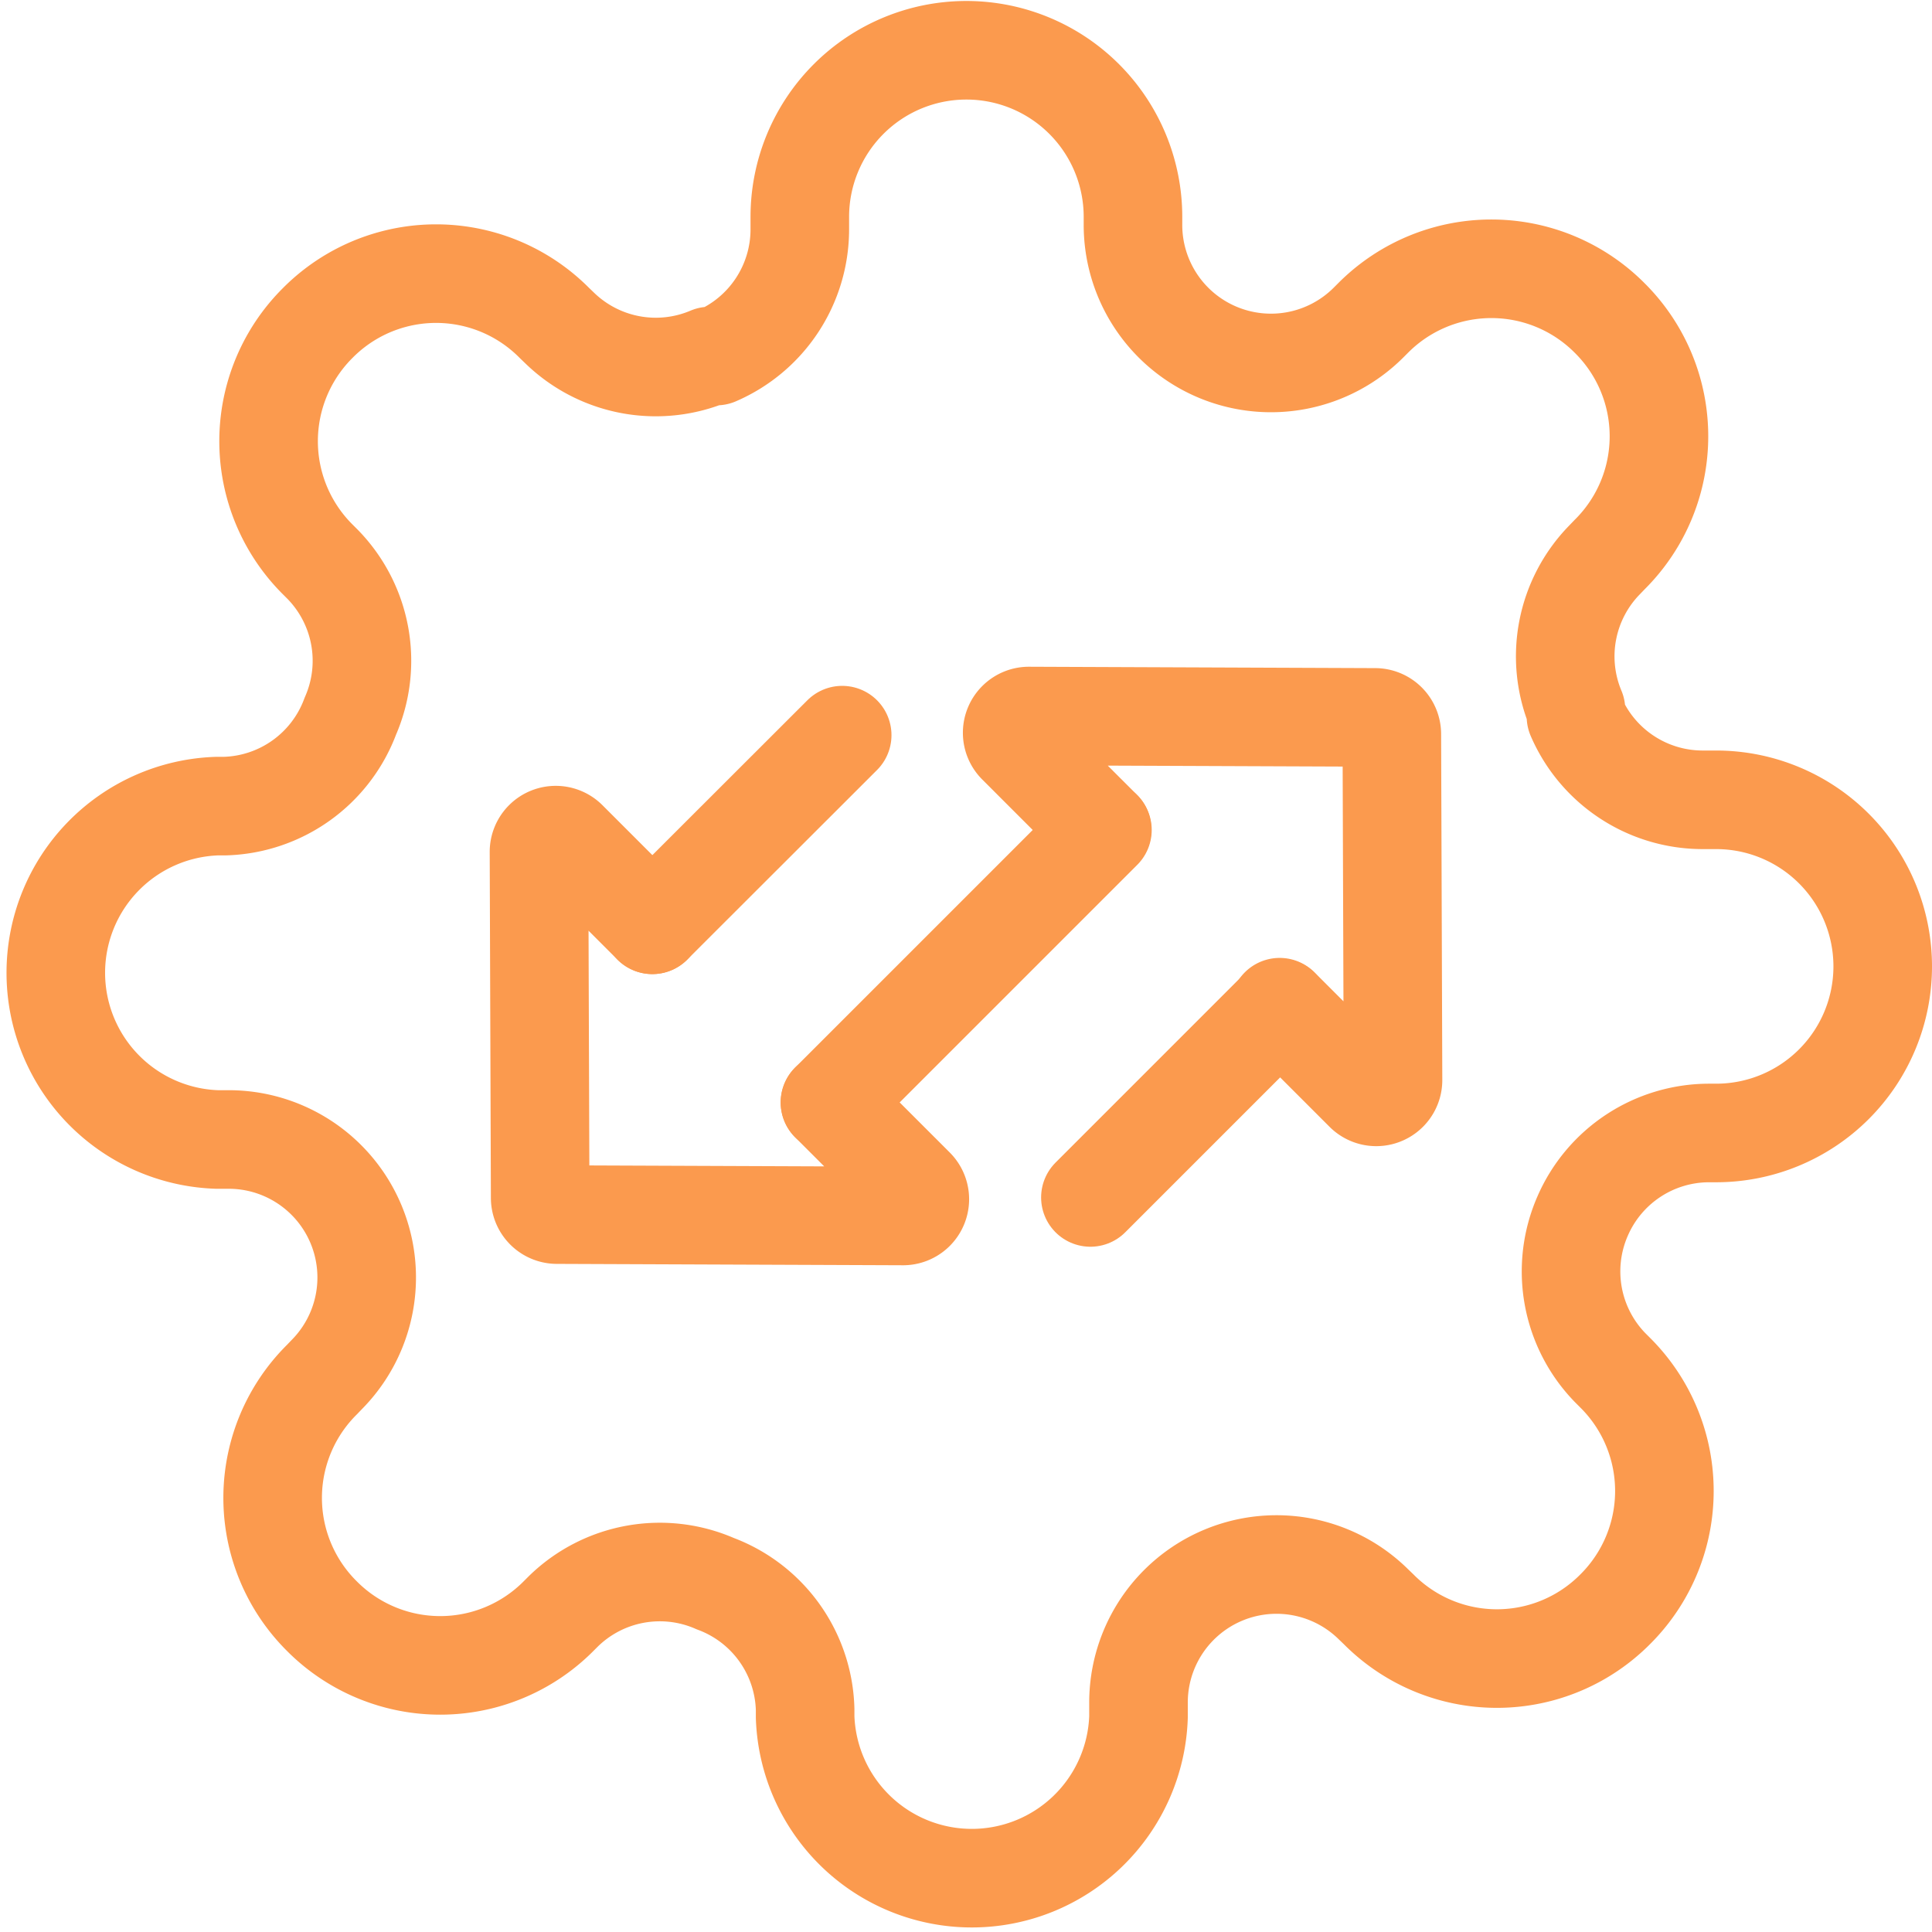
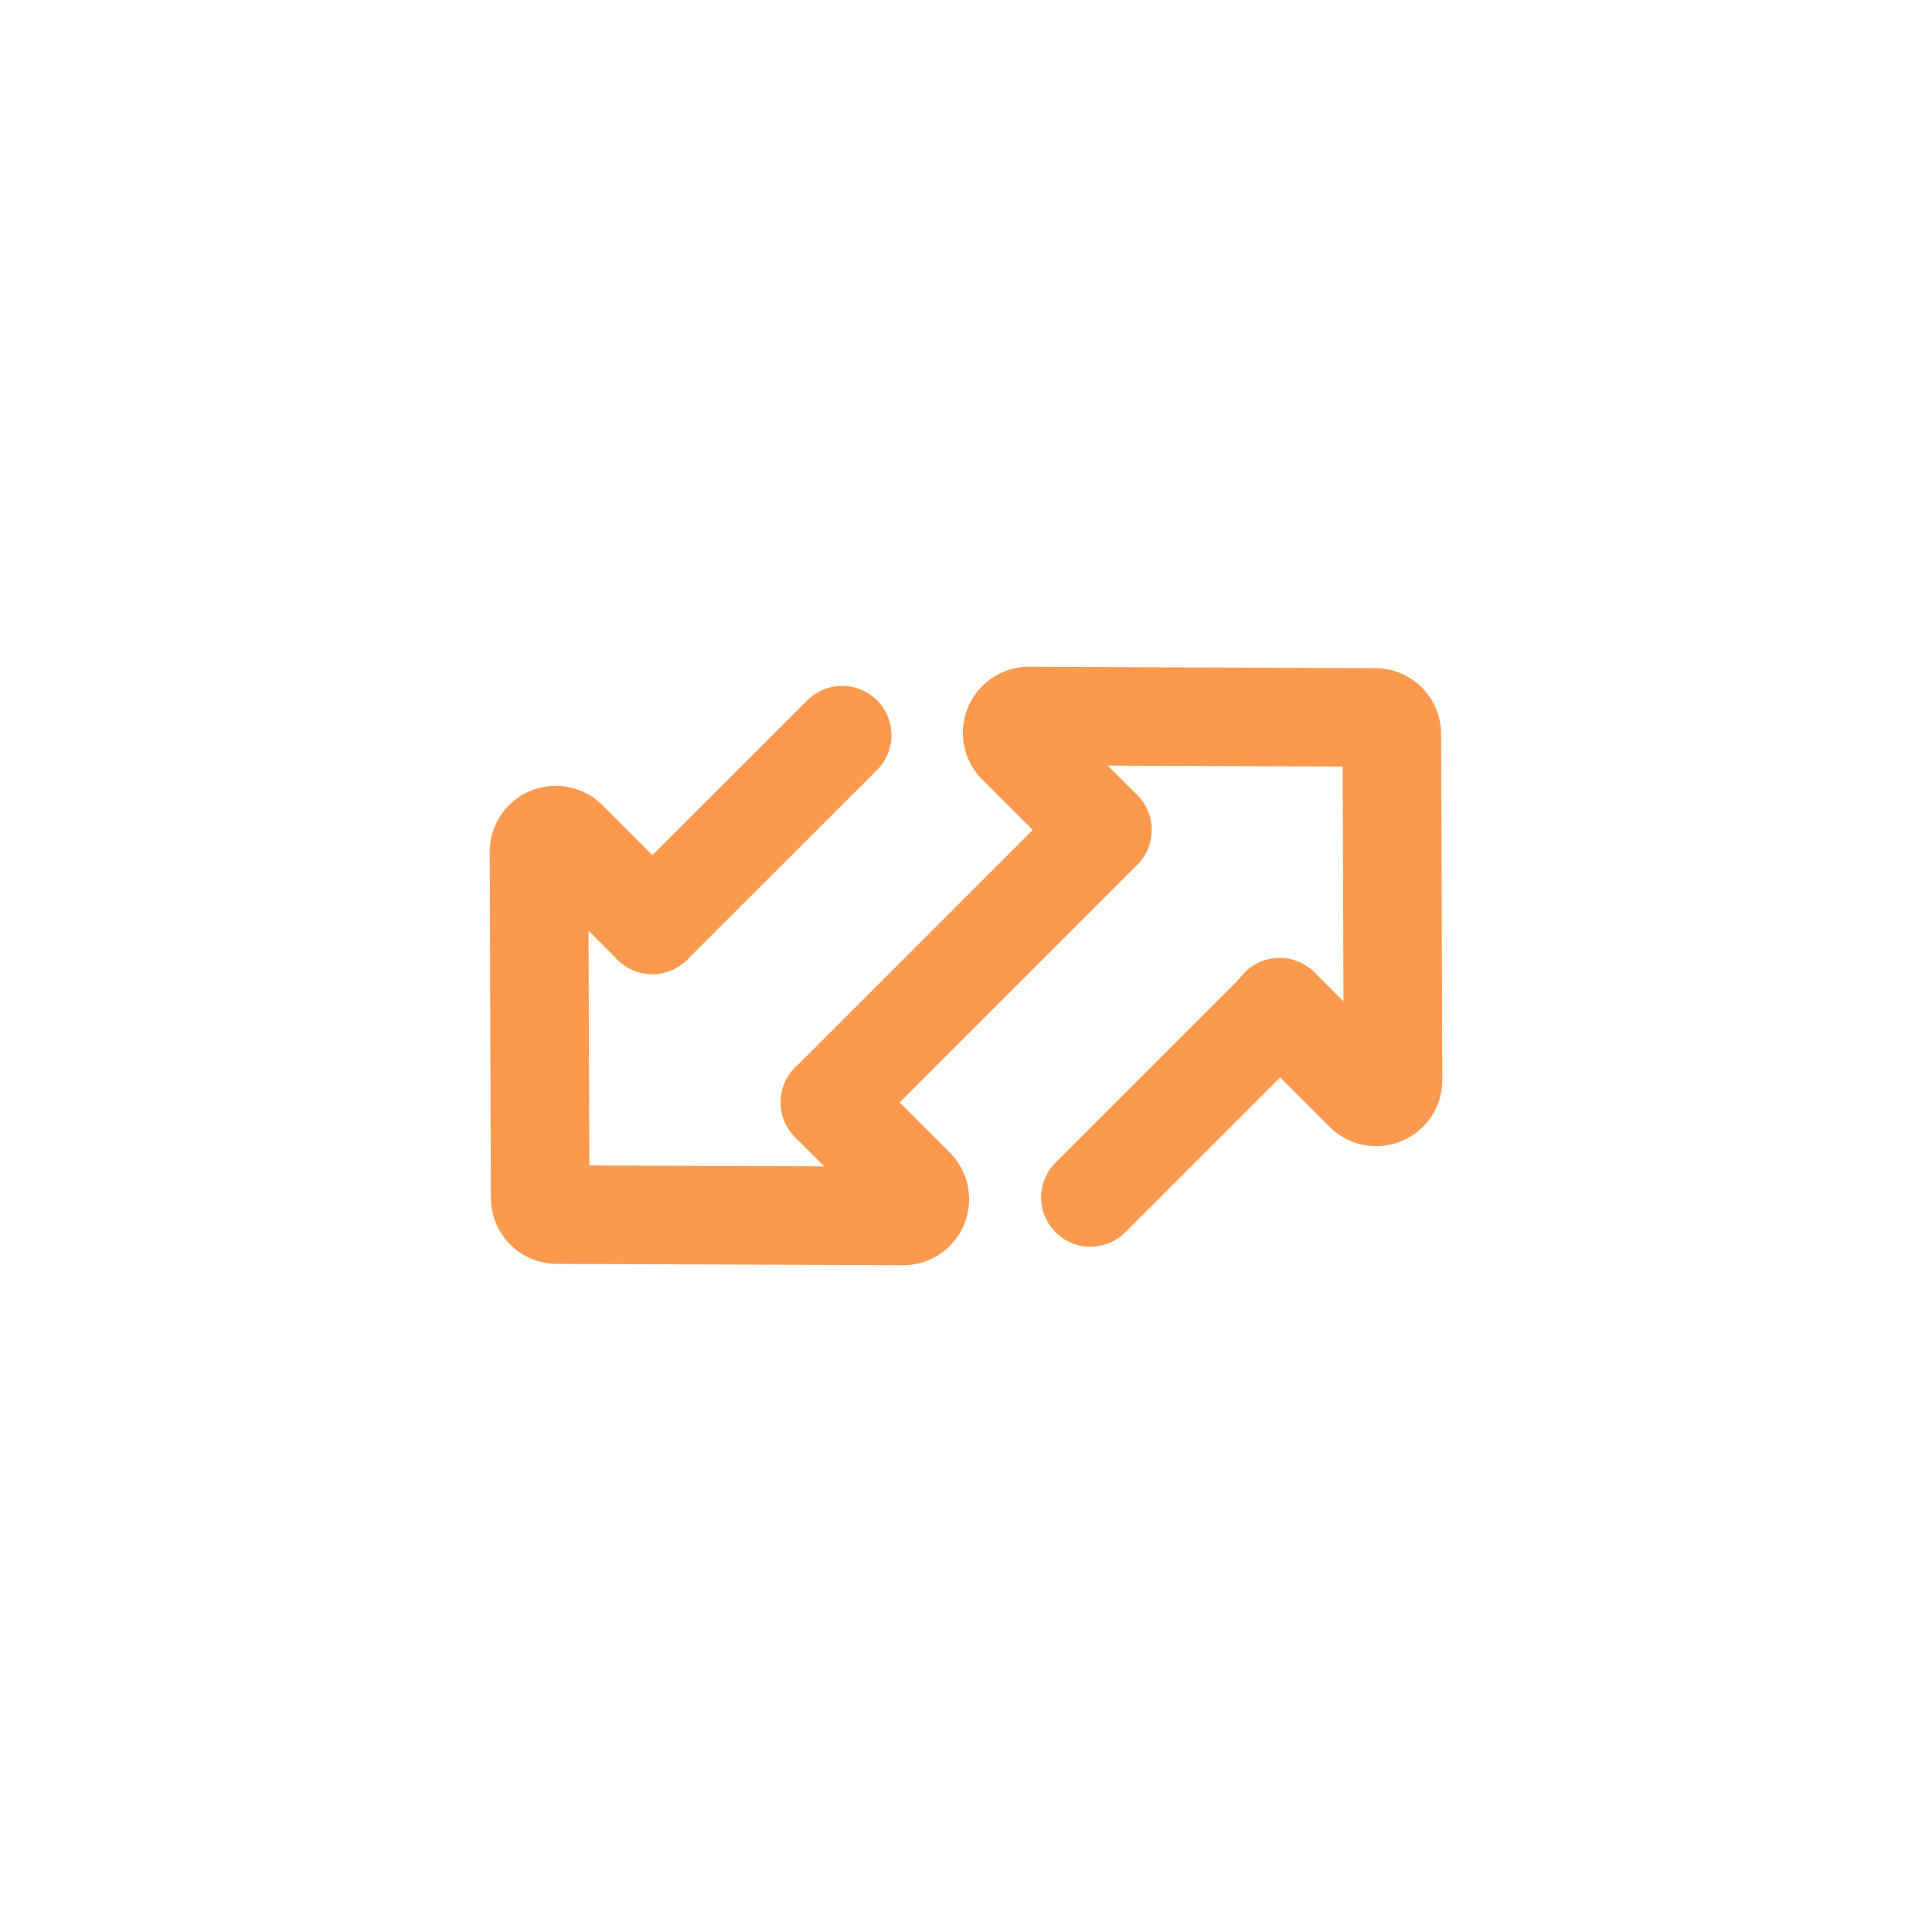
<svg xmlns="http://www.w3.org/2000/svg" viewBox="0 0 98 98">
  <defs>
    <style>.cls-1{fill:none;stroke:#fb9a4e;stroke-linecap:round;stroke-linejoin:round;stroke-width:5px;}</style>
  </defs>
  <g id="Layer_2" data-name="Layer 2">
    <g id="Layer_1-2" data-name="Layer 1">
-       <path class="cls-1" d="M80.28,61.68a7,7,0,0,0,1.4,7.7l.25.25a8.46,8.46,0,0,1,0,12h0a8.45,8.45,0,0,1-12,0h0l-.26-.25a7,7,0,0,0-11.92,5v.72a8.46,8.46,0,0,1-16.91,0v-.39a7,7,0,0,0-4.56-6.38,7,7,0,0,0-7.7,1.4l-.25.25a8.46,8.46,0,0,1-12,0h0a8.45,8.45,0,0,1,0-12h0l.25-.26a7,7,0,0,0-5-11.92H11a8.46,8.46,0,0,1,0-16.91h.38a7,7,0,0,0,6.39-4.56,7,7,0,0,0-1.4-7.7l-.25-.25a8.46,8.46,0,0,1,0-12h0a8.45,8.45,0,0,1,12,0h0l.26.25A7,7,0,0,0,36,18.06h.34a7,7,0,0,0,4.23-6.39V11a8.45,8.45,0,0,1,16.9,0v.38a7,7,0,0,0,11.93,5l.25-.25a8.46,8.46,0,0,1,12,0h0a8.45,8.45,0,0,1,0,12h0l-.25.26A7,7,0,0,0,79.94,36v.34a7,7,0,0,0,6.39,4.23h.72a8.45,8.45,0,1,1,0,16.9h-.39A7,7,0,0,0,80.28,61.68Z" />
      <path class="cls-1" d="M33.09,46.91,28.78,42.6a.85.85,0,0,0-1.44.61l.06,17.56a.85.85,0,0,0,.85.84l17.56.07a.85.85,0,0,0,.6-1.45L42.1,55.92" />
      <path class="cls-1" d="M64.91,51.09l4.31,4.31a.85.85,0,0,0,1.44-.61L70.6,37.23a.85.85,0,0,0-.85-.84l-17.56-.07a.85.85,0,0,0-.6,1.45l4.31,4.31" />
      <line class="cls-1" x1="33.09" y1="46.91" x2="42.72" y2="37.29" />
      <line class="cls-1" x1="55.31" y1="60.74" x2="64.93" y2="51.12" />
      <line class="cls-1" x1="55.92" y1="42.1" x2="42.1" y2="55.92" />
    </g>
  </g>
</svg>